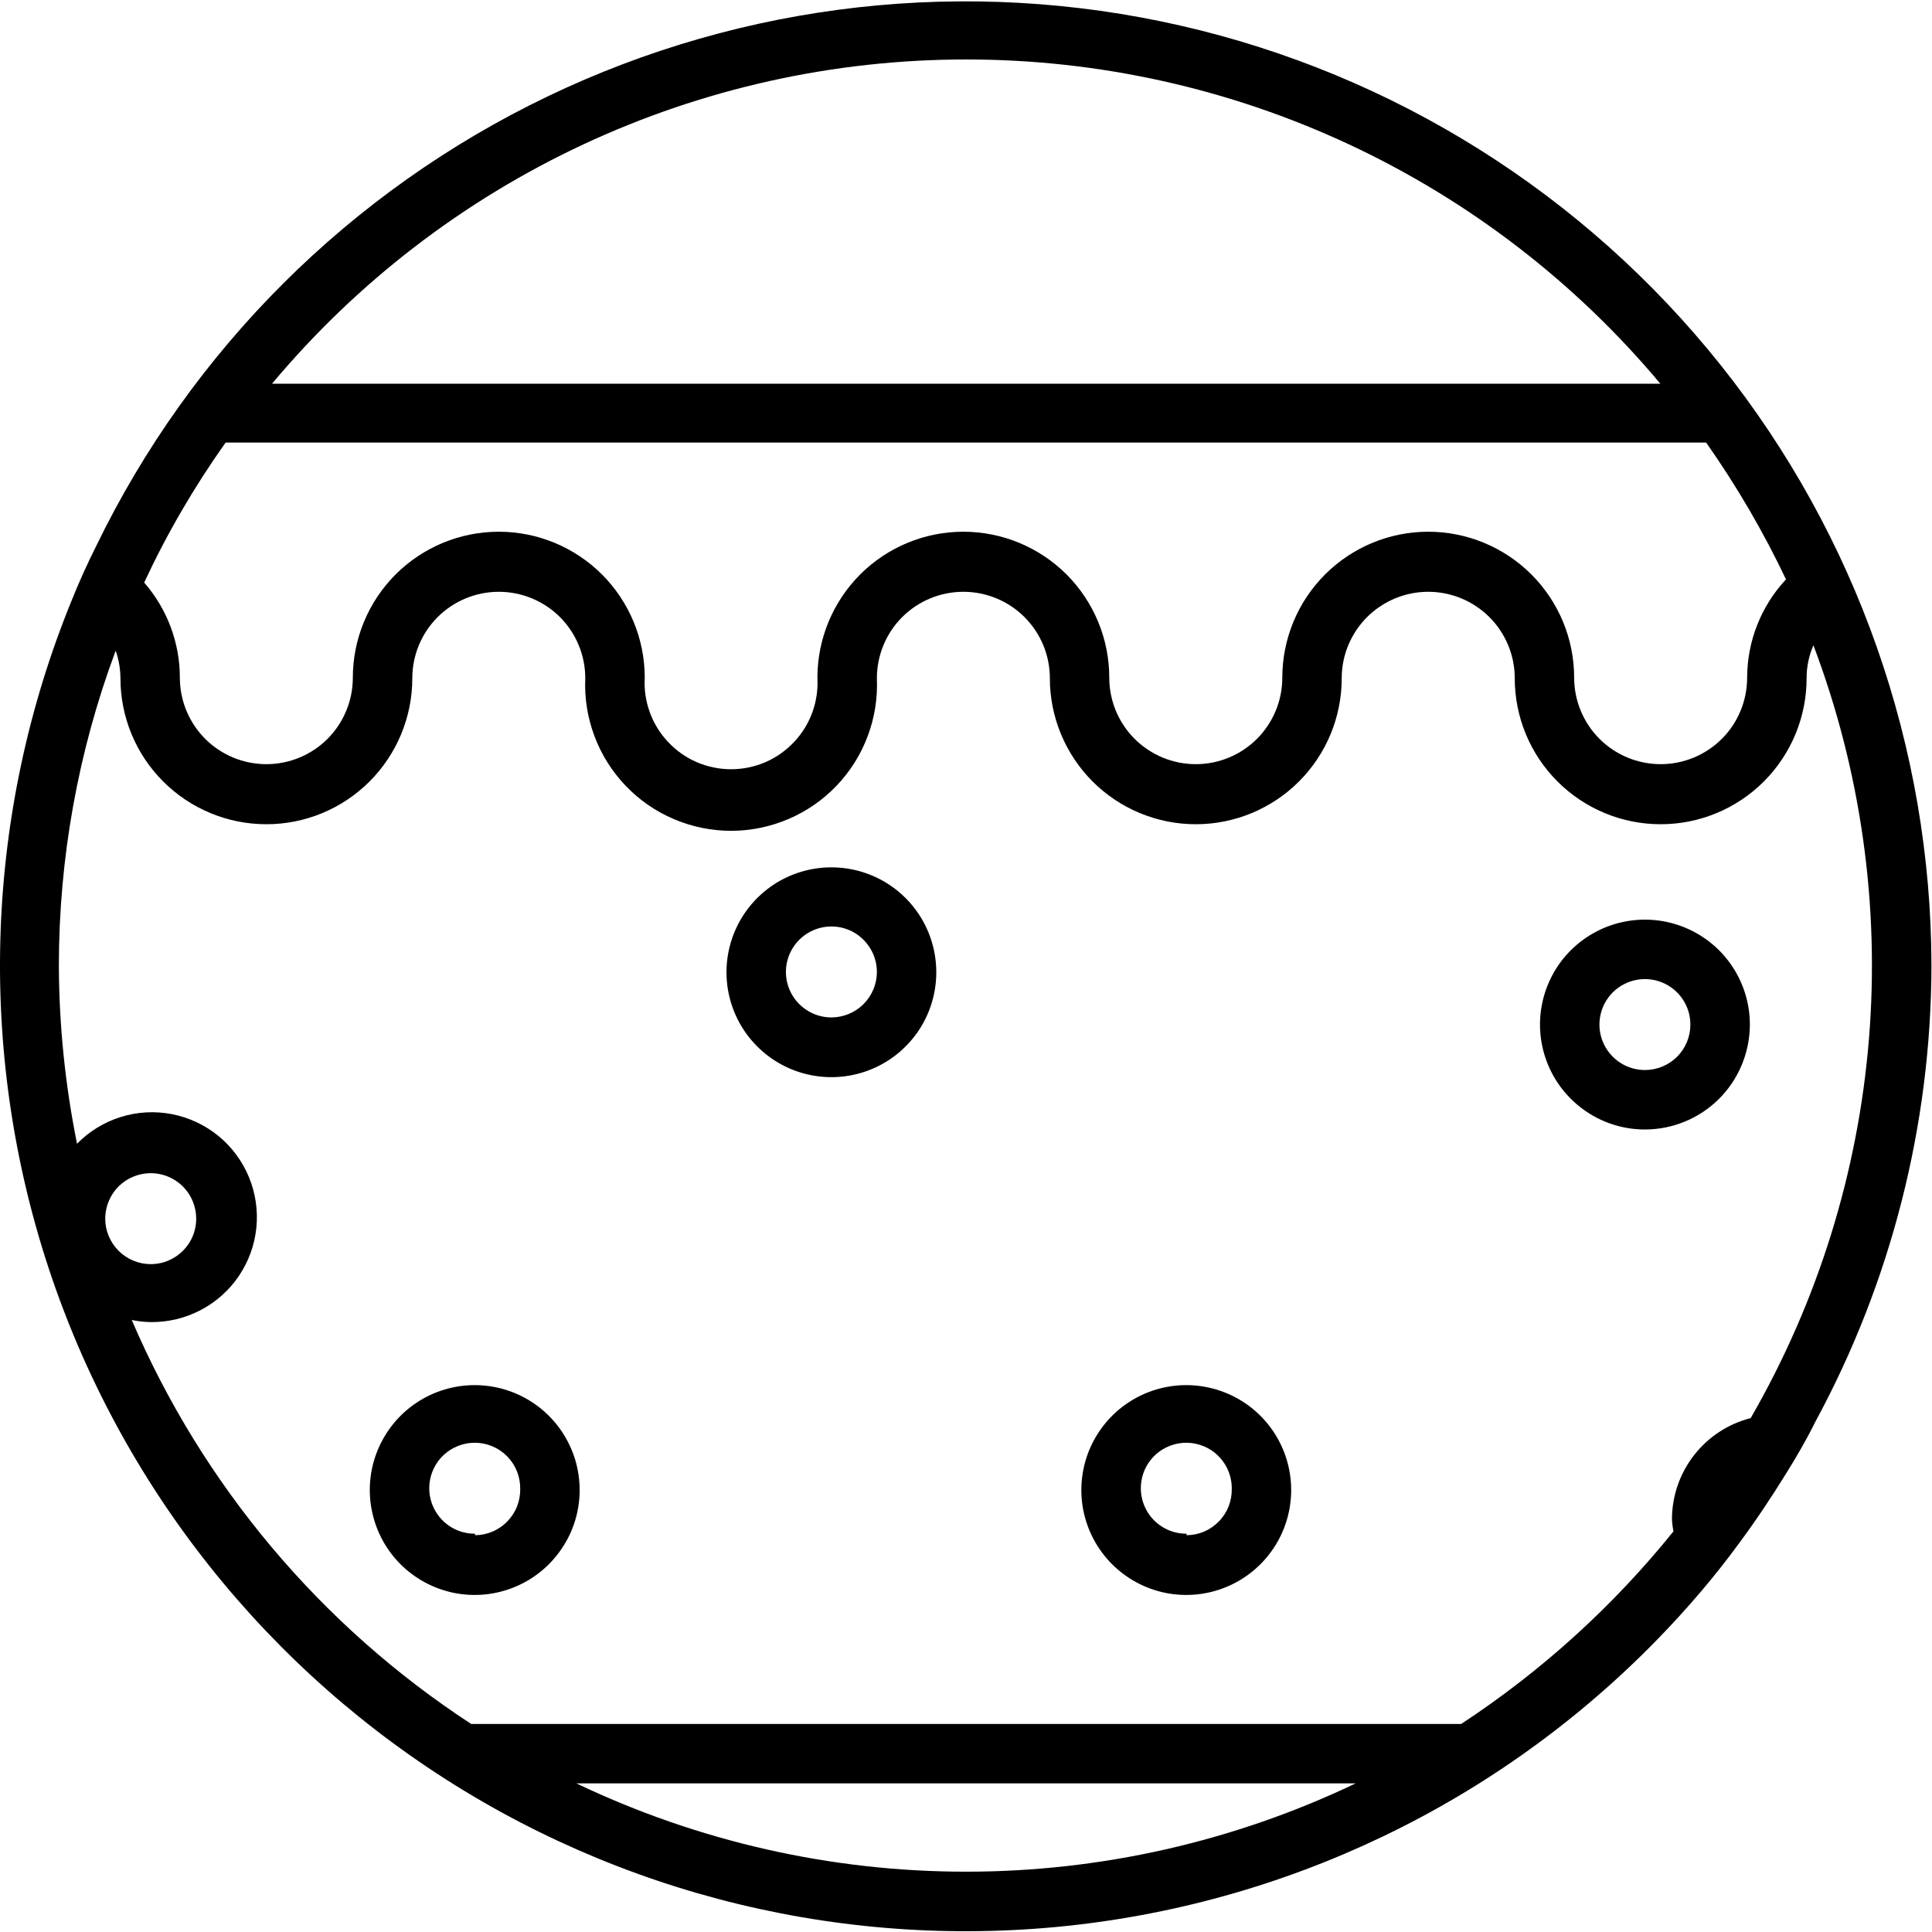
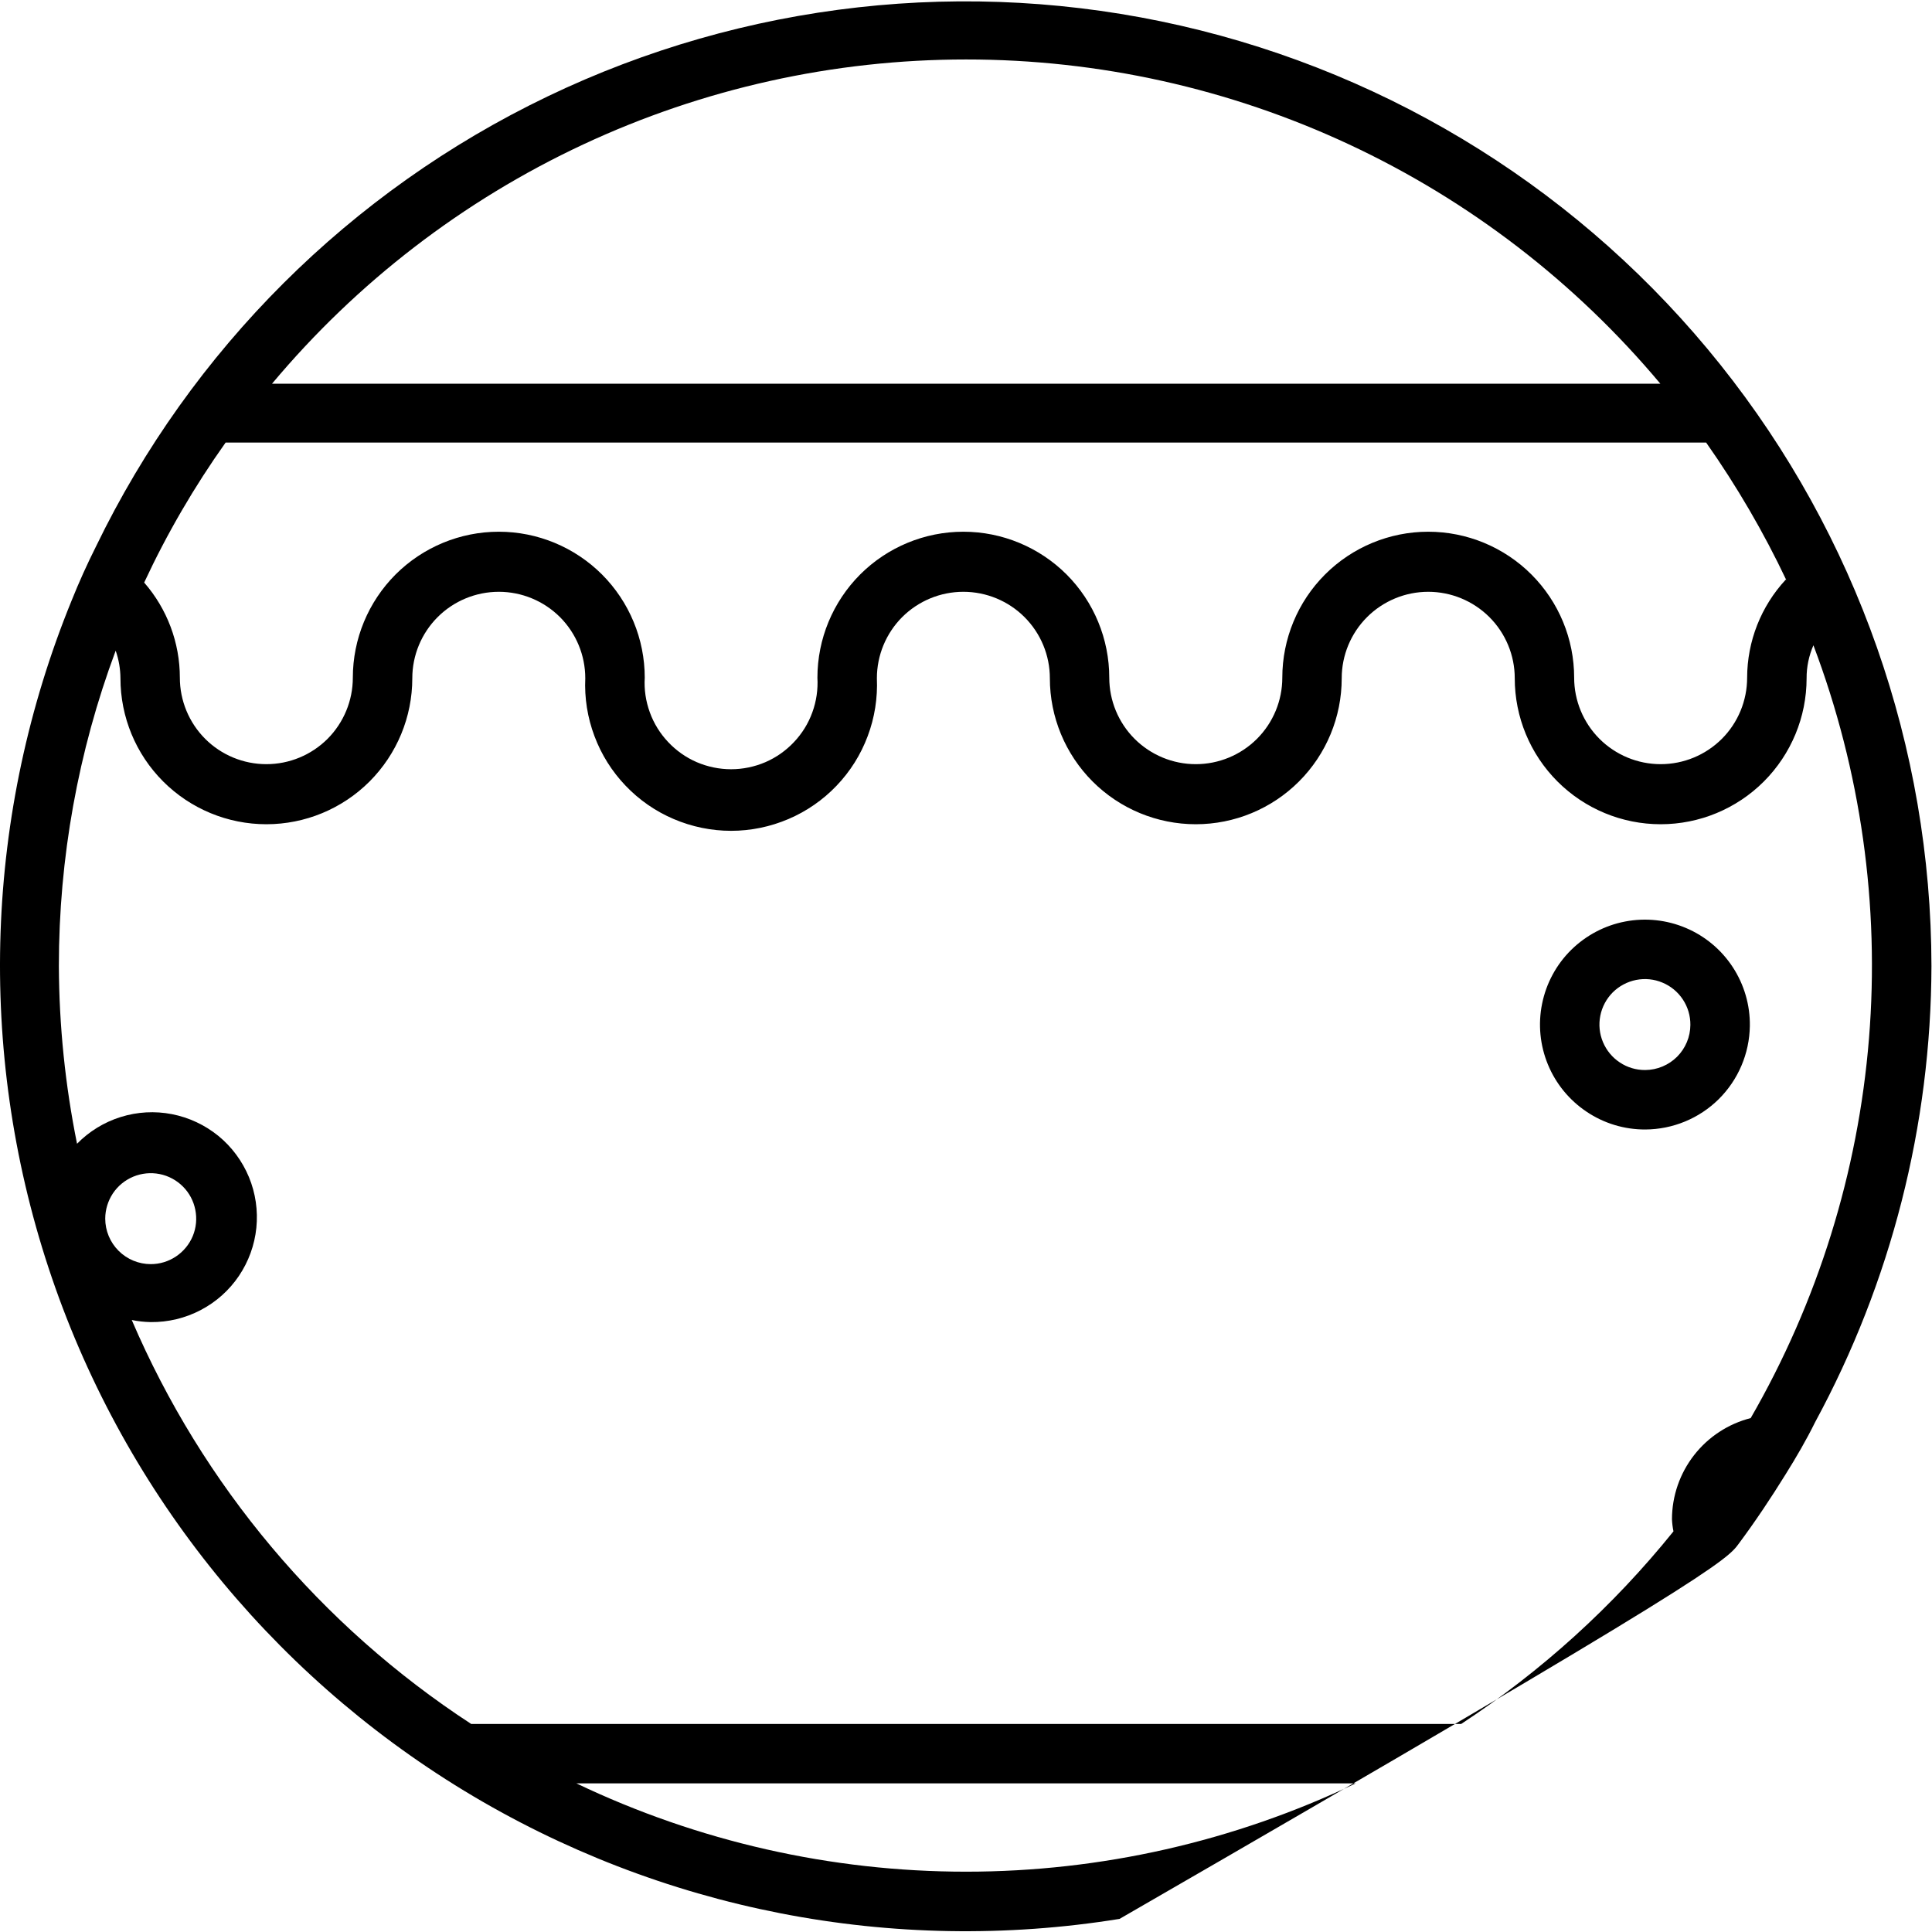
<svg xmlns="http://www.w3.org/2000/svg" width="32" height="32" viewBox="0 0 32 32" fill="none">
-   <path d="M31.991 16C31.986 12.38 30.753 8.869 28.495 6.041C26.237 3.212 23.086 1.232 19.557 0.425C16.029 -0.382 12.331 0.032 9.068 1.598C5.804 3.164 3.169 5.791 1.591 9.049C1.443 9.344 1.31 9.639 1.187 9.945C-0.251 13.467 -0.387 17.386 0.804 21C1.995 24.613 4.436 27.683 7.687 29.66C10.938 31.636 14.787 32.389 18.543 31.783C22.299 31.177 25.716 29.252 28.18 26.353C28.397 26.097 28.604 25.836 28.801 25.566C29.076 25.196 29.332 24.812 29.573 24.423C29.751 24.138 29.918 23.852 30.066 23.552C31.323 21.233 31.984 18.638 31.991 16ZM29.578 9.6C29.168 10.041 28.939 10.622 28.938 11.225C28.938 11.604 28.788 11.969 28.519 12.238C28.25 12.506 27.886 12.657 27.506 12.657C27.126 12.657 26.762 12.506 26.493 12.238C26.224 11.969 26.073 11.604 26.073 11.225C26.073 10.584 25.819 9.969 25.365 9.515C24.912 9.062 24.297 8.807 23.656 8.807C23.015 8.807 22.4 9.062 21.947 9.515C21.493 9.969 21.239 10.584 21.239 11.225C21.239 11.604 21.088 11.969 20.819 12.238C20.55 12.506 20.186 12.657 19.806 12.657C19.426 12.657 19.062 12.506 18.793 12.238C18.524 11.969 18.373 11.604 18.373 11.225C18.373 10.584 18.119 9.969 17.666 9.515C17.212 9.062 16.597 8.807 15.956 8.807C15.315 8.807 14.7 9.062 14.247 9.515C13.794 9.969 13.539 10.584 13.539 11.225C13.55 11.419 13.522 11.615 13.455 11.798C13.389 11.982 13.285 12.149 13.151 12.291C13.017 12.433 12.856 12.547 12.677 12.624C12.497 12.701 12.304 12.741 12.109 12.741C11.914 12.741 11.721 12.701 11.541 12.624C11.362 12.547 11.201 12.433 11.067 12.291C10.933 12.149 10.829 11.982 10.763 11.798C10.696 11.615 10.667 11.419 10.679 11.225C10.679 10.584 10.424 9.969 9.971 9.515C9.517 9.062 8.903 8.807 8.262 8.807C7.62 8.807 7.006 9.062 6.552 9.515C6.099 9.969 5.844 10.584 5.844 11.225C5.844 11.604 5.693 11.969 5.425 12.238C5.156 12.506 4.792 12.657 4.412 12.657C4.032 12.657 3.667 12.506 3.399 12.238C3.13 11.969 2.979 11.604 2.979 11.225C2.979 10.645 2.769 10.086 2.388 9.649C2.766 8.837 3.218 8.061 3.737 7.33H28.259C28.766 8.051 29.211 8.814 29.588 9.61L29.578 9.6ZM16.001 0.985C18.194 0.984 20.36 1.465 22.347 2.393C24.334 3.321 26.093 4.674 27.501 6.356H4.505C5.912 4.675 7.671 3.322 9.657 2.394C11.643 1.466 13.808 0.985 16.001 0.985ZM9.546 29.538H22.455C20.439 30.501 18.234 31.001 16.001 31.001C13.767 31.001 11.562 30.501 9.546 29.538ZM24.202 28.554H7.804C5.311 26.927 3.355 24.599 2.182 21.863C2.285 21.885 2.391 21.896 2.497 21.898C2.784 21.901 3.068 21.833 3.322 21.7C3.577 21.567 3.795 21.373 3.956 21.135C4.117 20.897 4.217 20.622 4.246 20.337C4.275 20.051 4.233 19.762 4.123 19.496C4.013 19.231 3.839 18.996 3.617 18.814C3.394 18.633 3.13 18.509 2.848 18.454C2.566 18.399 2.275 18.415 2 18.501C1.726 18.586 1.477 18.739 1.276 18.944C1.08 17.975 0.979 16.989 0.975 16C0.975 14.217 1.293 12.448 1.916 10.777C1.967 10.924 1.994 11.079 1.995 11.234C1.995 11.876 2.249 12.49 2.703 12.944C3.156 13.397 3.771 13.652 4.412 13.652C5.053 13.652 5.668 13.397 6.121 12.944C6.574 12.49 6.829 11.876 6.829 11.234C6.829 10.854 6.98 10.49 7.249 10.221C7.517 9.953 7.882 9.802 8.262 9.802C8.642 9.802 9.006 9.953 9.275 10.221C9.543 10.49 9.694 10.854 9.694 11.234C9.679 11.561 9.731 11.887 9.846 12.192C9.96 12.498 10.136 12.778 10.362 13.014C10.587 13.25 10.858 13.438 11.159 13.566C11.459 13.694 11.782 13.761 12.109 13.761C12.436 13.761 12.759 13.694 13.059 13.566C13.359 13.438 13.631 13.25 13.856 13.014C14.082 12.778 14.258 12.498 14.372 12.192C14.487 11.887 14.538 11.561 14.524 11.234C14.524 10.854 14.675 10.49 14.943 10.221C15.212 9.953 15.576 9.802 15.956 9.802C16.336 9.802 16.701 9.953 16.969 10.221C17.238 10.49 17.389 10.854 17.389 11.234C17.389 11.876 17.644 12.49 18.097 12.944C18.55 13.397 19.165 13.652 19.806 13.652C20.447 13.652 21.062 13.397 21.515 12.944C21.969 12.49 22.223 11.876 22.223 11.234C22.223 10.854 22.374 10.49 22.643 10.221C22.912 9.953 23.276 9.802 23.656 9.802C24.036 9.802 24.4 9.953 24.669 10.221C24.938 10.49 25.089 10.854 25.089 11.234C25.089 11.876 25.343 12.49 25.797 12.944C26.25 13.397 26.865 13.652 27.506 13.652C28.147 13.652 28.762 13.397 29.215 12.944C29.668 12.49 29.923 11.876 29.923 11.234C29.922 11.046 29.961 10.86 30.036 10.688C30.821 12.765 31.136 14.991 30.956 17.205C30.776 19.418 30.107 21.564 28.997 23.488C28.625 23.583 28.295 23.799 28.059 24.102C27.823 24.405 27.694 24.778 27.693 25.162C27.696 25.23 27.704 25.297 27.718 25.364C26.719 26.604 25.533 27.68 24.202 28.554ZM1.743 20.185C1.743 20.036 1.788 19.89 1.87 19.766C1.953 19.642 2.071 19.546 2.208 19.489C2.346 19.432 2.498 19.417 2.644 19.446C2.79 19.475 2.924 19.547 3.029 19.652C3.135 19.757 3.206 19.892 3.235 20.038C3.264 20.184 3.25 20.335 3.193 20.473C3.136 20.61 3.039 20.728 2.915 20.811C2.791 20.894 2.646 20.938 2.497 20.938C2.297 20.938 2.105 20.858 1.964 20.717C1.823 20.576 1.743 20.384 1.743 20.185Z" fill="black" />
-   <path d="M13.775 14.366C13.431 14.365 13.095 14.466 12.808 14.656C12.522 14.847 12.298 15.118 12.166 15.436C12.034 15.754 11.999 16.104 12.066 16.441C12.133 16.779 12.298 17.089 12.542 17.332C12.785 17.576 13.095 17.741 13.433 17.808C13.77 17.875 14.12 17.84 14.438 17.708C14.756 17.576 15.027 17.352 15.218 17.066C15.408 16.779 15.509 16.443 15.508 16.099C15.507 15.639 15.324 15.199 14.999 14.874C14.675 14.55 14.235 14.367 13.775 14.366ZM13.775 16.852C13.626 16.853 13.48 16.809 13.356 16.727C13.231 16.645 13.134 16.528 13.076 16.39C13.018 16.253 13.003 16.101 13.031 15.955C13.06 15.808 13.131 15.674 13.236 15.568C13.341 15.462 13.476 15.39 13.622 15.36C13.768 15.331 13.92 15.345 14.058 15.402C14.196 15.459 14.313 15.556 14.396 15.68C14.479 15.803 14.524 15.949 14.524 16.099C14.524 16.297 14.445 16.488 14.305 16.629C14.165 16.77 13.974 16.85 13.775 16.852Z" fill="black" />
+   <path d="M31.991 16C31.986 12.38 30.753 8.869 28.495 6.041C26.237 3.212 23.086 1.232 19.557 0.425C16.029 -0.382 12.331 0.032 9.068 1.598C5.804 3.164 3.169 5.791 1.591 9.049C1.443 9.344 1.31 9.639 1.187 9.945C-0.251 13.467 -0.387 17.386 0.804 21C1.995 24.613 4.436 27.683 7.687 29.66C10.938 31.636 14.787 32.389 18.543 31.783C28.397 26.097 28.604 25.836 28.801 25.566C29.076 25.196 29.332 24.812 29.573 24.423C29.751 24.138 29.918 23.852 30.066 23.552C31.323 21.233 31.984 18.638 31.991 16ZM29.578 9.6C29.168 10.041 28.939 10.622 28.938 11.225C28.938 11.604 28.788 11.969 28.519 12.238C28.25 12.506 27.886 12.657 27.506 12.657C27.126 12.657 26.762 12.506 26.493 12.238C26.224 11.969 26.073 11.604 26.073 11.225C26.073 10.584 25.819 9.969 25.365 9.515C24.912 9.062 24.297 8.807 23.656 8.807C23.015 8.807 22.4 9.062 21.947 9.515C21.493 9.969 21.239 10.584 21.239 11.225C21.239 11.604 21.088 11.969 20.819 12.238C20.55 12.506 20.186 12.657 19.806 12.657C19.426 12.657 19.062 12.506 18.793 12.238C18.524 11.969 18.373 11.604 18.373 11.225C18.373 10.584 18.119 9.969 17.666 9.515C17.212 9.062 16.597 8.807 15.956 8.807C15.315 8.807 14.7 9.062 14.247 9.515C13.794 9.969 13.539 10.584 13.539 11.225C13.55 11.419 13.522 11.615 13.455 11.798C13.389 11.982 13.285 12.149 13.151 12.291C13.017 12.433 12.856 12.547 12.677 12.624C12.497 12.701 12.304 12.741 12.109 12.741C11.914 12.741 11.721 12.701 11.541 12.624C11.362 12.547 11.201 12.433 11.067 12.291C10.933 12.149 10.829 11.982 10.763 11.798C10.696 11.615 10.667 11.419 10.679 11.225C10.679 10.584 10.424 9.969 9.971 9.515C9.517 9.062 8.903 8.807 8.262 8.807C7.62 8.807 7.006 9.062 6.552 9.515C6.099 9.969 5.844 10.584 5.844 11.225C5.844 11.604 5.693 11.969 5.425 12.238C5.156 12.506 4.792 12.657 4.412 12.657C4.032 12.657 3.667 12.506 3.399 12.238C3.13 11.969 2.979 11.604 2.979 11.225C2.979 10.645 2.769 10.086 2.388 9.649C2.766 8.837 3.218 8.061 3.737 7.33H28.259C28.766 8.051 29.211 8.814 29.588 9.61L29.578 9.6ZM16.001 0.985C18.194 0.984 20.36 1.465 22.347 2.393C24.334 3.321 26.093 4.674 27.501 6.356H4.505C5.912 4.675 7.671 3.322 9.657 2.394C11.643 1.466 13.808 0.985 16.001 0.985ZM9.546 29.538H22.455C20.439 30.501 18.234 31.001 16.001 31.001C13.767 31.001 11.562 30.501 9.546 29.538ZM24.202 28.554H7.804C5.311 26.927 3.355 24.599 2.182 21.863C2.285 21.885 2.391 21.896 2.497 21.898C2.784 21.901 3.068 21.833 3.322 21.7C3.577 21.567 3.795 21.373 3.956 21.135C4.117 20.897 4.217 20.622 4.246 20.337C4.275 20.051 4.233 19.762 4.123 19.496C4.013 19.231 3.839 18.996 3.617 18.814C3.394 18.633 3.13 18.509 2.848 18.454C2.566 18.399 2.275 18.415 2 18.501C1.726 18.586 1.477 18.739 1.276 18.944C1.08 17.975 0.979 16.989 0.975 16C0.975 14.217 1.293 12.448 1.916 10.777C1.967 10.924 1.994 11.079 1.995 11.234C1.995 11.876 2.249 12.49 2.703 12.944C3.156 13.397 3.771 13.652 4.412 13.652C5.053 13.652 5.668 13.397 6.121 12.944C6.574 12.49 6.829 11.876 6.829 11.234C6.829 10.854 6.98 10.49 7.249 10.221C7.517 9.953 7.882 9.802 8.262 9.802C8.642 9.802 9.006 9.953 9.275 10.221C9.543 10.49 9.694 10.854 9.694 11.234C9.679 11.561 9.731 11.887 9.846 12.192C9.96 12.498 10.136 12.778 10.362 13.014C10.587 13.25 10.858 13.438 11.159 13.566C11.459 13.694 11.782 13.761 12.109 13.761C12.436 13.761 12.759 13.694 13.059 13.566C13.359 13.438 13.631 13.25 13.856 13.014C14.082 12.778 14.258 12.498 14.372 12.192C14.487 11.887 14.538 11.561 14.524 11.234C14.524 10.854 14.675 10.49 14.943 10.221C15.212 9.953 15.576 9.802 15.956 9.802C16.336 9.802 16.701 9.953 16.969 10.221C17.238 10.49 17.389 10.854 17.389 11.234C17.389 11.876 17.644 12.49 18.097 12.944C18.55 13.397 19.165 13.652 19.806 13.652C20.447 13.652 21.062 13.397 21.515 12.944C21.969 12.49 22.223 11.876 22.223 11.234C22.223 10.854 22.374 10.49 22.643 10.221C22.912 9.953 23.276 9.802 23.656 9.802C24.036 9.802 24.4 9.953 24.669 10.221C24.938 10.49 25.089 10.854 25.089 11.234C25.089 11.876 25.343 12.49 25.797 12.944C26.25 13.397 26.865 13.652 27.506 13.652C28.147 13.652 28.762 13.397 29.215 12.944C29.668 12.49 29.923 11.876 29.923 11.234C29.922 11.046 29.961 10.86 30.036 10.688C30.821 12.765 31.136 14.991 30.956 17.205C30.776 19.418 30.107 21.564 28.997 23.488C28.625 23.583 28.295 23.799 28.059 24.102C27.823 24.405 27.694 24.778 27.693 25.162C27.696 25.23 27.704 25.297 27.718 25.364C26.719 26.604 25.533 27.68 24.202 28.554ZM1.743 20.185C1.743 20.036 1.788 19.89 1.87 19.766C1.953 19.642 2.071 19.546 2.208 19.489C2.346 19.432 2.498 19.417 2.644 19.446C2.79 19.475 2.924 19.547 3.029 19.652C3.135 19.757 3.206 19.892 3.235 20.038C3.264 20.184 3.25 20.335 3.193 20.473C3.136 20.61 3.039 20.728 2.915 20.811C2.791 20.894 2.646 20.938 2.497 20.938C2.297 20.938 2.105 20.858 1.964 20.717C1.823 20.576 1.743 20.384 1.743 20.185Z" fill="black" />
  <path d="M28.983 16.994C28.988 16.649 28.89 16.311 28.702 16.022C28.514 15.733 28.244 15.506 27.926 15.371C27.609 15.236 27.258 15.198 26.919 15.263C26.581 15.327 26.269 15.492 26.023 15.734C25.778 15.976 25.61 16.287 25.542 16.625C25.473 16.963 25.507 17.314 25.639 17.633C25.77 17.951 25.994 18.224 26.281 18.415C26.567 18.607 26.905 18.709 27.25 18.708C27.706 18.706 28.143 18.526 28.467 18.206C28.791 17.885 28.976 17.45 28.983 16.994ZM27.25 17.723C27.101 17.724 26.954 17.681 26.83 17.598C26.705 17.516 26.608 17.398 26.55 17.26C26.492 17.122 26.477 16.971 26.506 16.824C26.535 16.677 26.607 16.543 26.712 16.437C26.818 16.332 26.953 16.26 27.099 16.231C27.246 16.202 27.398 16.217 27.535 16.275C27.673 16.332 27.791 16.43 27.873 16.554C27.956 16.679 27.999 16.825 27.998 16.975C27.997 17.173 27.918 17.362 27.778 17.503C27.638 17.642 27.448 17.722 27.25 17.723Z" fill="black" />
-   <path d="M19.653 22.942C19.309 22.941 18.973 23.042 18.687 23.232C18.4 23.422 18.177 23.694 18.044 24.011C17.912 24.328 17.877 24.678 17.943 25.015C18.01 25.353 18.175 25.663 18.418 25.907C18.661 26.15 18.97 26.316 19.308 26.384C19.645 26.451 19.995 26.417 20.312 26.285C20.63 26.154 20.902 25.931 21.093 25.645C21.284 25.36 21.386 25.023 21.386 24.679C21.386 24.219 21.204 23.778 20.879 23.452C20.554 23.127 20.113 22.943 19.653 22.942ZM19.653 25.403C19.504 25.404 19.358 25.361 19.233 25.278C19.108 25.196 19.011 25.078 18.954 24.94C18.896 24.802 18.881 24.651 18.91 24.504C18.938 24.358 19.01 24.223 19.116 24.117C19.221 24.012 19.356 23.94 19.503 23.911C19.649 23.882 19.801 23.897 19.939 23.955C20.077 24.012 20.194 24.11 20.277 24.234C20.359 24.359 20.403 24.505 20.402 24.655C20.404 24.755 20.387 24.855 20.351 24.948C20.314 25.041 20.26 25.126 20.19 25.198C20.12 25.27 20.037 25.328 19.945 25.367C19.853 25.407 19.754 25.427 19.653 25.428V25.403Z" fill="black" />
-   <path d="M7.868 22.942C7.524 22.941 7.187 23.042 6.901 23.232C6.614 23.422 6.391 23.694 6.259 24.011C6.126 24.328 6.091 24.678 6.158 25.015C6.224 25.353 6.389 25.663 6.632 25.907C6.875 26.15 7.185 26.316 7.522 26.384C7.859 26.451 8.209 26.417 8.527 26.285C8.845 26.154 9.116 25.931 9.307 25.645C9.499 25.36 9.601 25.023 9.601 24.679C9.601 24.219 9.418 23.778 9.093 23.452C8.769 23.127 8.328 22.943 7.868 22.942ZM7.868 25.403C7.718 25.404 7.572 25.361 7.447 25.278C7.323 25.196 7.226 25.078 7.168 24.94C7.11 24.802 7.095 24.651 7.124 24.504C7.153 24.358 7.225 24.223 7.33 24.117C7.436 24.012 7.571 23.94 7.717 23.911C7.864 23.882 8.016 23.897 8.153 23.955C8.291 24.012 8.409 24.11 8.491 24.234C8.574 24.359 8.617 24.505 8.616 24.655C8.619 24.755 8.601 24.855 8.565 24.948C8.529 25.041 8.474 25.126 8.404 25.198C8.335 25.27 8.251 25.328 8.159 25.367C8.067 25.407 7.968 25.427 7.868 25.428V25.403Z" fill="black" />
</svg>